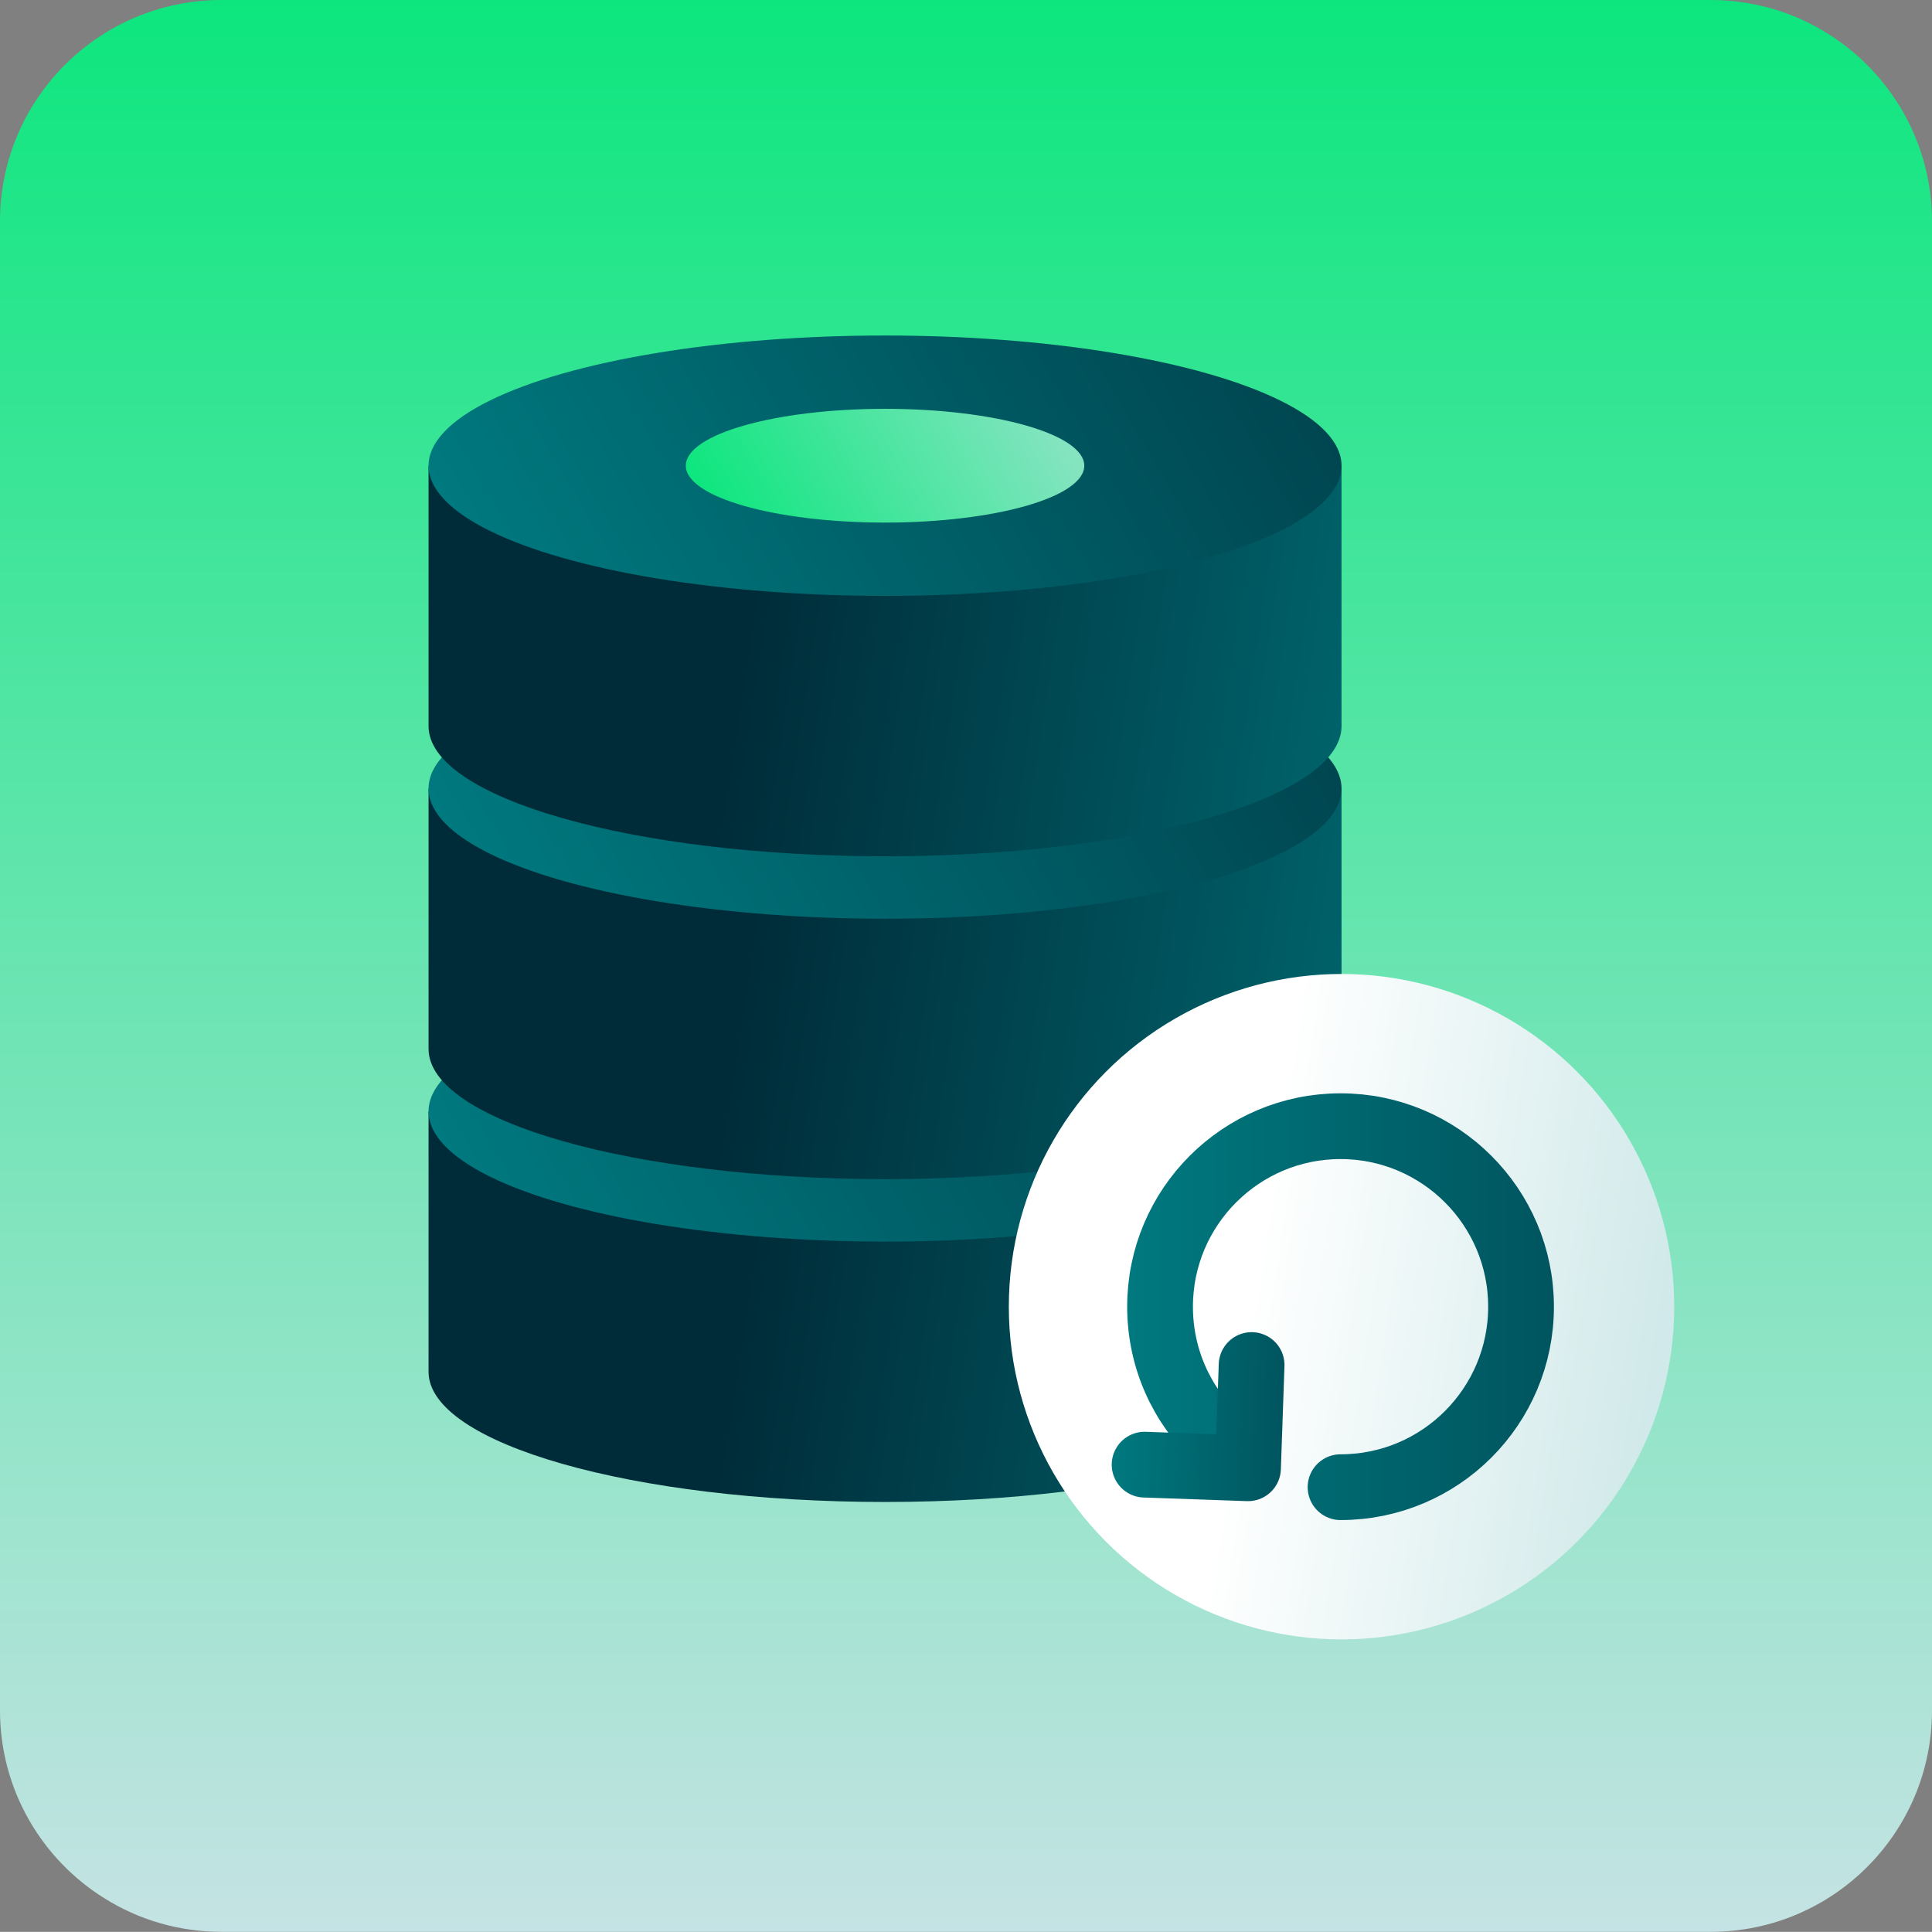
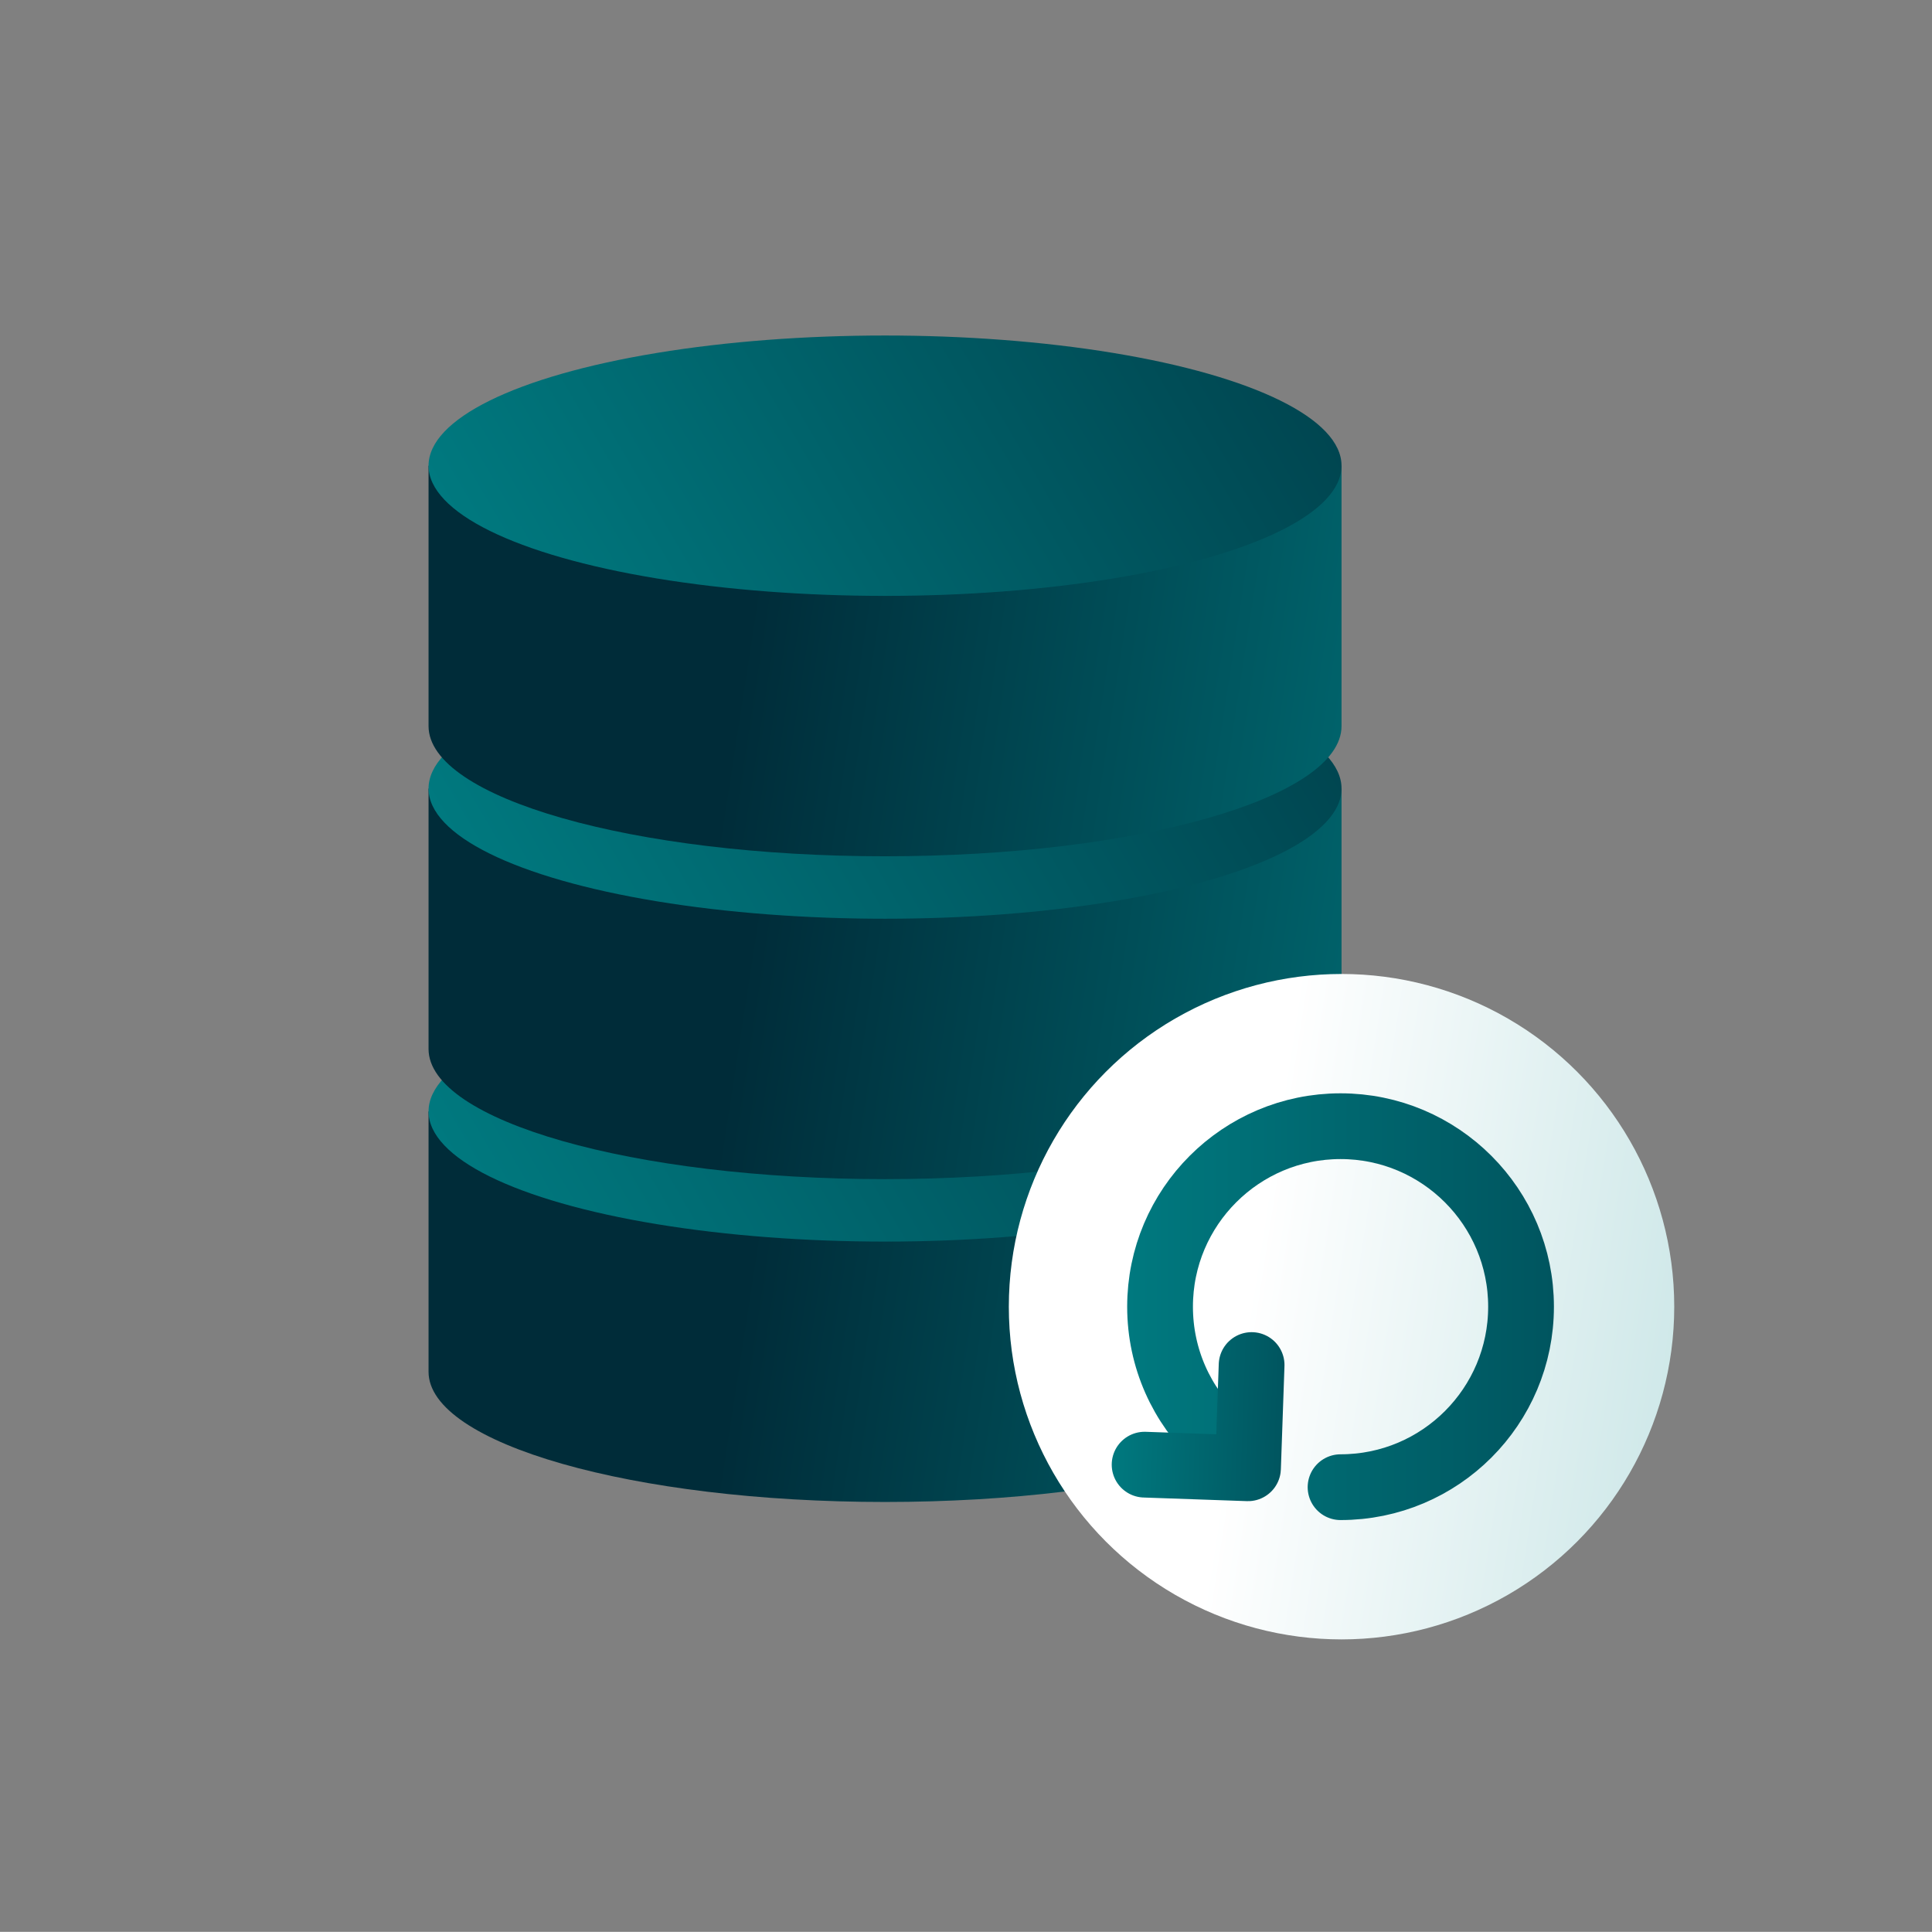
<svg xmlns="http://www.w3.org/2000/svg" xmlns:xlink="http://www.w3.org/1999/xlink" id="Capa_2" data-name="Capa 2" viewBox="0 0 117.53 117.52">
  <rect x="0" y="0" width="117.53" height="117.52" fill="#808080" stroke="none" />
  <defs>
    <style>      .cls-1 {        fill: url(#New_swatch_4-6);      }      .cls-2 {        fill: url(#New_swatch_4-2);      }      .cls-3 {        fill: url(#New_swatch_5);      }      .cls-4 {        fill: url(#New_swatch_4-3);      }      .cls-5 {        stroke: url(#Degradado_sin_nombre_49);        stroke-miterlimit: 10;      }      .cls-5, .cls-6 {        fill: none;        stroke-linecap: round;        stroke-width: 4px;      }      .cls-7 {        fill: url(#New_swatch_4-4);      }      .cls-8 {        fill: url(#New_swatch_6);      }      .cls-9 {        fill: url(#New_swatch_4);      }      .cls-10 {        fill: url(#New_swatch_6-2);      }      .cls-11 {        fill: url(#New_swatch_4-5);      }      .cls-6 {        stroke: url(#Degradado_sin_nombre_49-2);        stroke-linejoin: round;      }    </style>
    <linearGradient id="New_swatch_6" data-name="New swatch 6" x1="58.77" y1="0" x2="58.77" y2="117.52" gradientUnits="userSpaceOnUse">
      <stop offset="0" stop-color="#0de67e" />
      <stop offset="1" stop-color="#c5e3e4" />
    </linearGradient>
    <linearGradient id="New_swatch_4" data-name="New swatch 4" x1="97.1" y1="84.55" x2="45.63" y2="76.63" gradientUnits="userSpaceOnUse">
      <stop offset="0" stop-color="#00797f" />
      <stop offset="1" stop-color="#002c39" />
    </linearGradient>
    <linearGradient id="New_swatch_4-2" data-name="New swatch 4" x1="32.86" y1="79.88" x2="96.16" y2="42.85" xlink:href="#New_swatch_4" />
    <linearGradient id="New_swatch_4-3" data-name="New swatch 4" y1="64.91" y2="56.99" xlink:href="#New_swatch_4" />
    <linearGradient id="New_swatch_4-4" data-name="New swatch 4" x1="32.86" y1="60.24" x2="96.16" y2="23.21" xlink:href="#New_swatch_4" />
    <linearGradient id="New_swatch_4-5" data-name="New swatch 4" x1="97.1" y1="45.27" x2="45.63" y2="37.35" xlink:href="#New_swatch_4" />
    <linearGradient id="New_swatch_4-6" data-name="New swatch 4" x1="32.86" y1="40.6" x2="96.16" y2="3.57" xlink:href="#New_swatch_4" />
    <linearGradient id="New_swatch_6-2" data-name="New swatch 6" x1="44.68" y1="33.69" x2="72.31" y2="17.52" xlink:href="#New_swatch_6" />
    <linearGradient id="New_swatch_5" data-name="New swatch 5" x1="112.4" y1="84.23" x2="76.05" y2="78.64" gradientUnits="userSpaceOnUse">
      <stop offset="0" stop-color="#bcdfe0" />
      <stop offset="1" stop-color="#fff" />
    </linearGradient>
    <linearGradient id="Degradado_sin_nombre_49" data-name="Degradado sin nombre 49" x1="68.56" y1="79.49" x2="94.53" y2="79.49" gradientUnits="userSpaceOnUse">
      <stop offset="0" stop-color="#00797f" />
      <stop offset="1" stop-color="#00555f" />
    </linearGradient>
    <linearGradient id="Degradado_sin_nombre_49-2" data-name="Degradado sin nombre 49" x1="76.48" y1="88.4" x2="86.77" y2="88.4" gradientTransform="translate(-5.62 -5.12) rotate(1.99)" xlink:href="#Degradado_sin_nombre_49" />
  </defs>
  <g id="Layer_2" data-name="Layer 2">
    <g>
-       <path class="cls-8" d="m117.53,13.47v90.58c0,7.44-6.03,13.47-13.47,13.47H13.48c-2.61,0-5.05-.74-7.11-2.03-3.82-2.37-6.37-6.61-6.37-11.44V13.47C0,6.03,6.04,0,13.48,0h90.58c2.84,0,5.48.88,7.65,2.39,3.51,2.42,5.82,6.48,5.82,11.08Z" />
      <g>
        <g>
          <path class="cls-9" d="m26.07,67.61v15.84c0,4.37,12.43,7.92,27.77,7.92s27.77-3.55,27.77-7.92v-15.84H26.07Z" />
          <ellipse class="cls-2" cx="53.84" cy="67.61" rx="27.77" ry="7.92" />
        </g>
        <g>
          <path class="cls-4" d="m26.07,47.97v15.84c0,4.37,12.43,7.92,27.77,7.92s27.77-3.55,27.77-7.92v-15.84H26.07Z" />
          <ellipse class="cls-7" cx="53.84" cy="47.97" rx="27.77" ry="7.92" />
        </g>
        <g>
          <path class="cls-11" d="m26.07,28.33v15.84c0,4.37,12.43,7.92,27.77,7.92s27.77-3.55,27.77-7.92v-15.84H26.07Z" />
          <ellipse class="cls-1" cx="53.84" cy="28.33" rx="27.77" ry="7.92" />
-           <ellipse class="cls-10" cx="53.84" cy="28.33" rx="12.12" ry="3.46" />
        </g>
        <circle class="cls-3" cx="81.61" cy="79.49" r="20.24" />
        <path class="cls-5" d="m81.55,90.47c6.07,0,10.98-4.92,10.98-10.98s-4.92-10.98-10.98-10.98-10.98,4.92-10.98,10.98c0,3.16,1.33,6.01,3.47,8.01" />
        <polyline class="cls-6" points="76.14 83.04 75.92 89.32 69.63 89.1" />
      </g>
    </g>
  </g>
</svg>